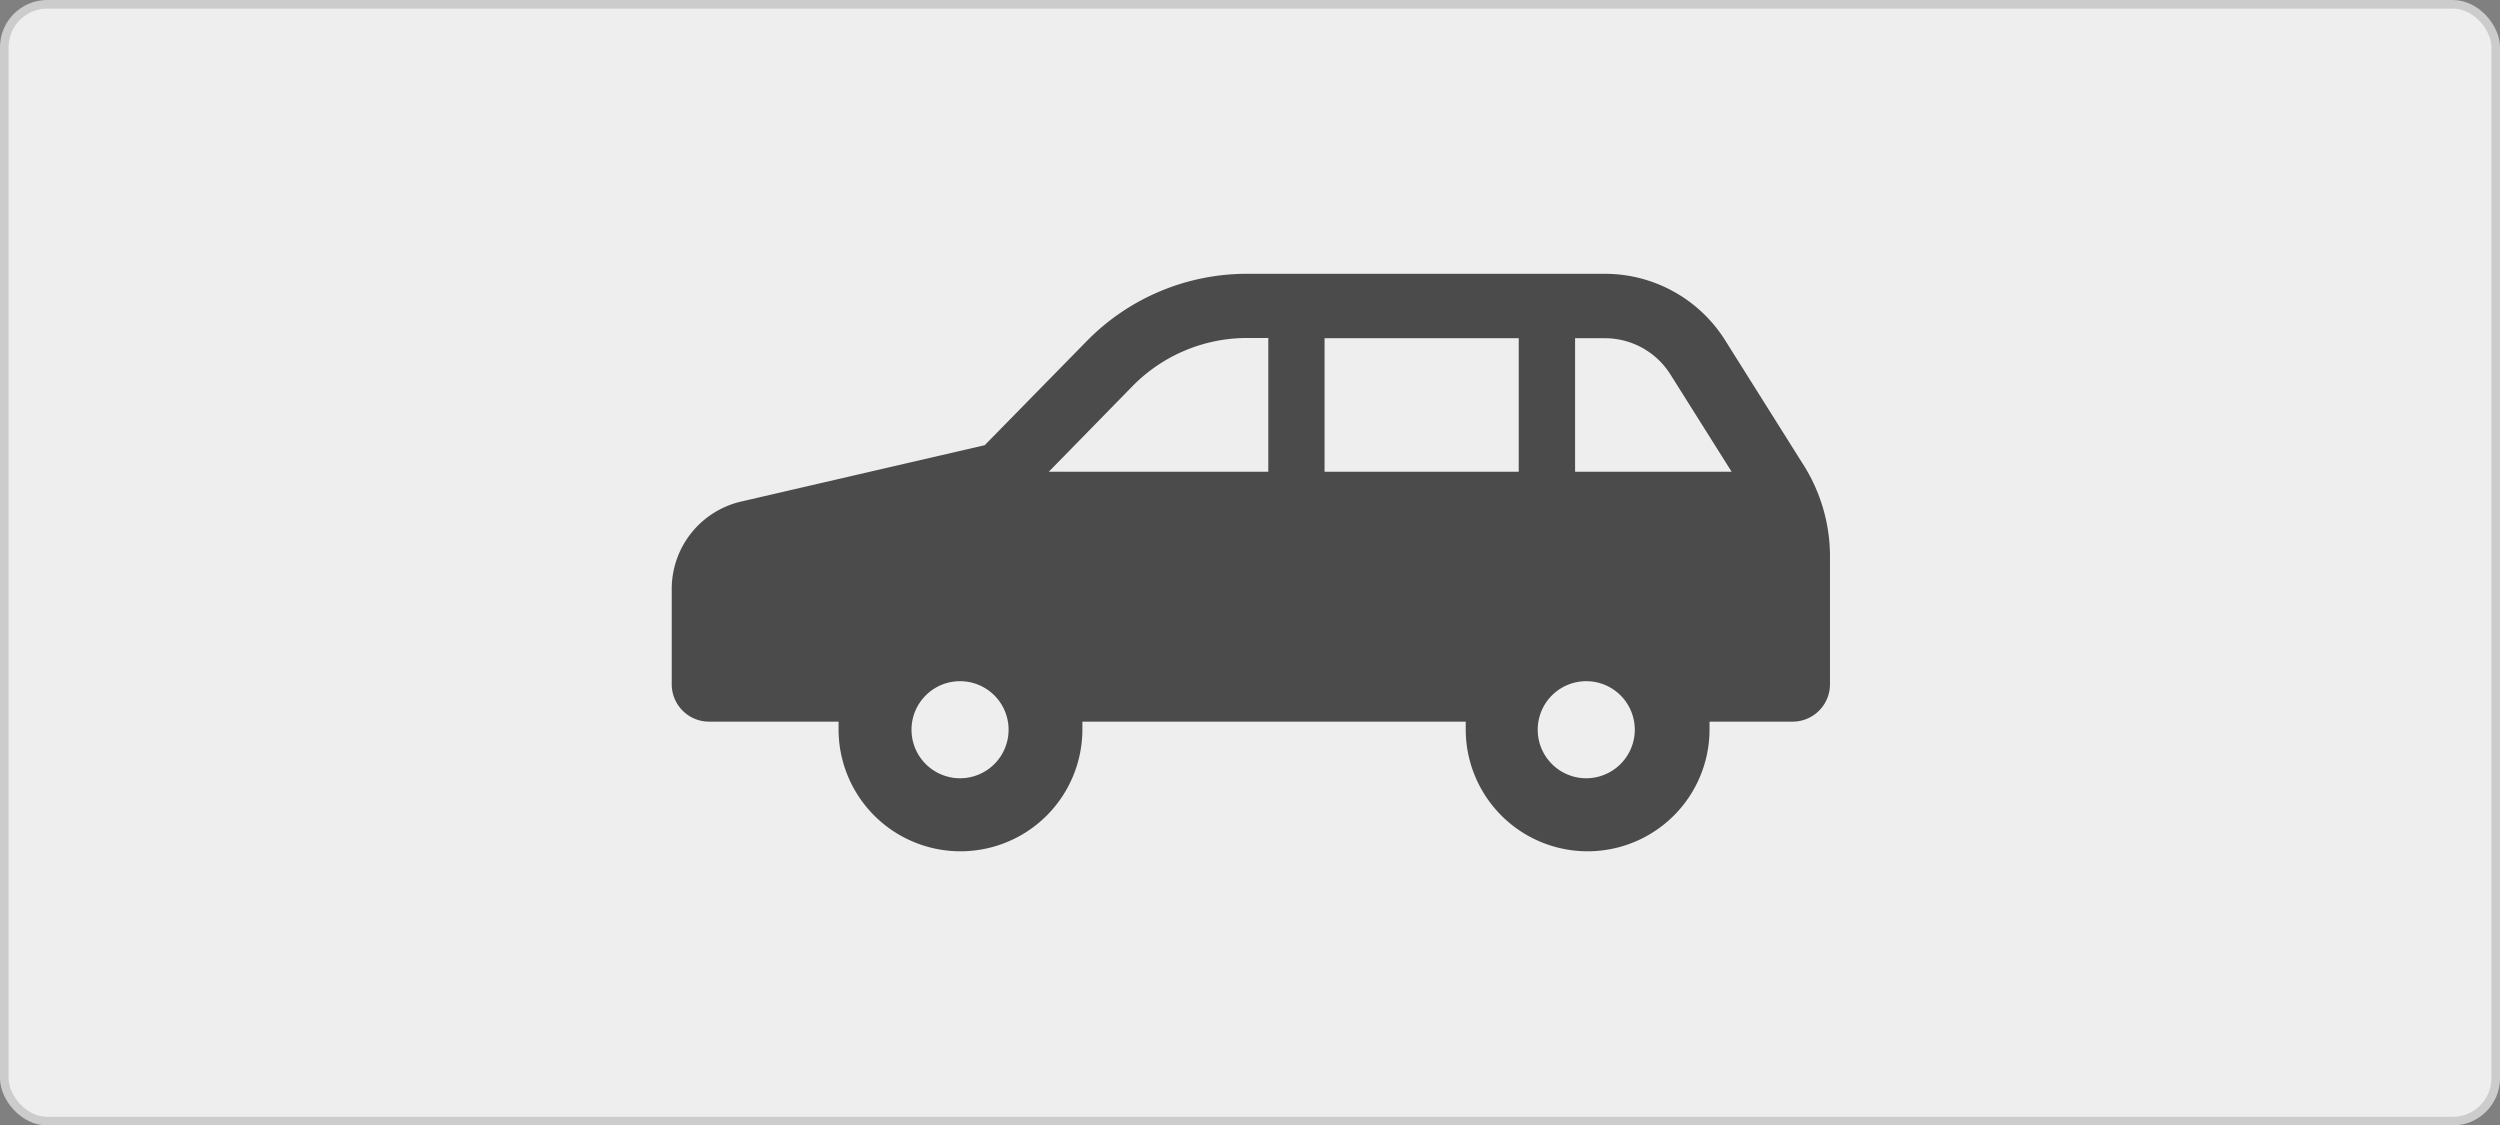
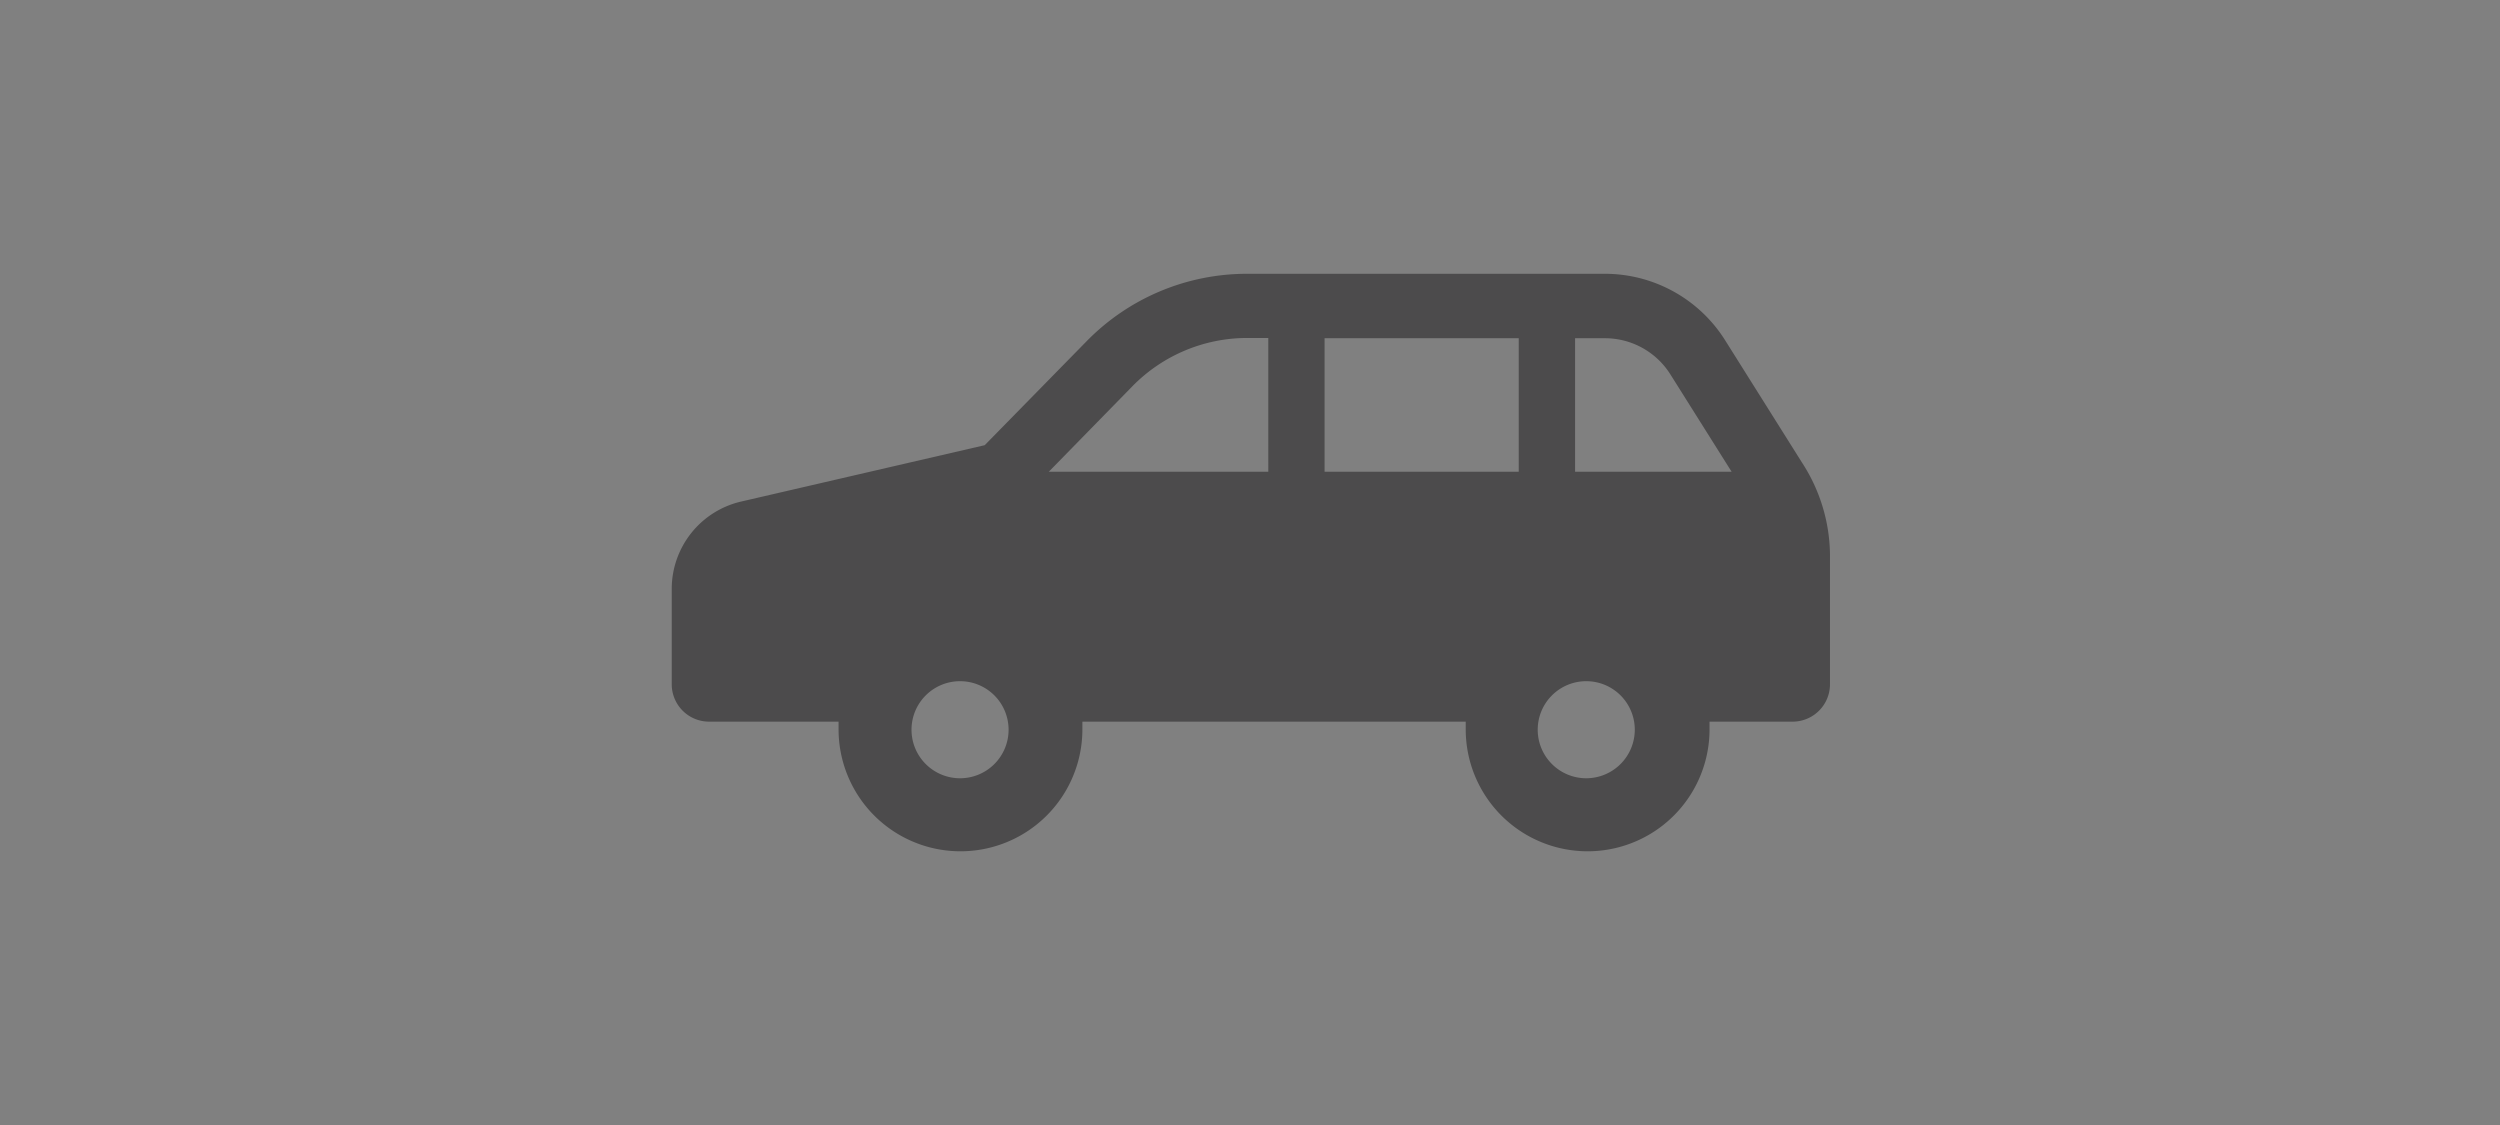
<svg xmlns="http://www.w3.org/2000/svg" viewBox="0 0 291 131">
  <rect x="0" y="0" width="291" height="131" fill="#808080" stroke="none" />
  <defs>
    <style>.cls-1{fill:#eee;stroke:#ccc;stroke-miterlimit:10;}.cls-2{fill:#4c4b4c;}</style>
  </defs>
  <title>アートボード 1</title>
  <g id="レイヤー_1" data-name="レイヤー 1">
-     <rect class="cls-1" x="0.5" y="0.5" width="290" height="130" rx="5" ry="5" />
-   </g>
+     </g>
  <g id="レイヤー_5" data-name="レイヤー 5">
    <path class="cls-2" d="M209.75,53.84,200.8,39.6a16.53,16.53,0,0,0-14-7.73H145.14a26.09,26.09,0,0,0-18.63,7.82L114.62,51.82,86.27,58.38a10.44,10.44,0,0,0-8.08,10.17V79.69A4.35,4.35,0,0,0,82.53,84H97.61c0,.3,0,.6,0,.9a14.19,14.19,0,0,0,28.38,0c0-.3,0-.6,0-.9h44.62c0,.3,0,.6,0,.9a14.19,14.19,0,1,0,28.38,0c0-.3,0-.6,0-.9h9.67a4.35,4.35,0,0,0,4.35-4.35V64.49A20,20,0,0,0,209.75,53.84Zm-98,36.75a5.65,5.65,0,1,1,5.65-5.65A5.65,5.65,0,0,1,111.75,90.59Zm35.88-35.68H122.08l9.78-10a18.71,18.71,0,0,1,13.28-5.57h2.49V54.92Zm29.15,0h-22.6V39.37h22.6Zm7.86,35.68a5.65,5.65,0,1,1,5.65-5.65A5.66,5.66,0,0,1,184.65,90.59Zm-1.3-35.68V39.37h3.46a9,9,0,0,1,7.64,4.22l7.12,11.32H183.35Z" />
  </g>
</svg>